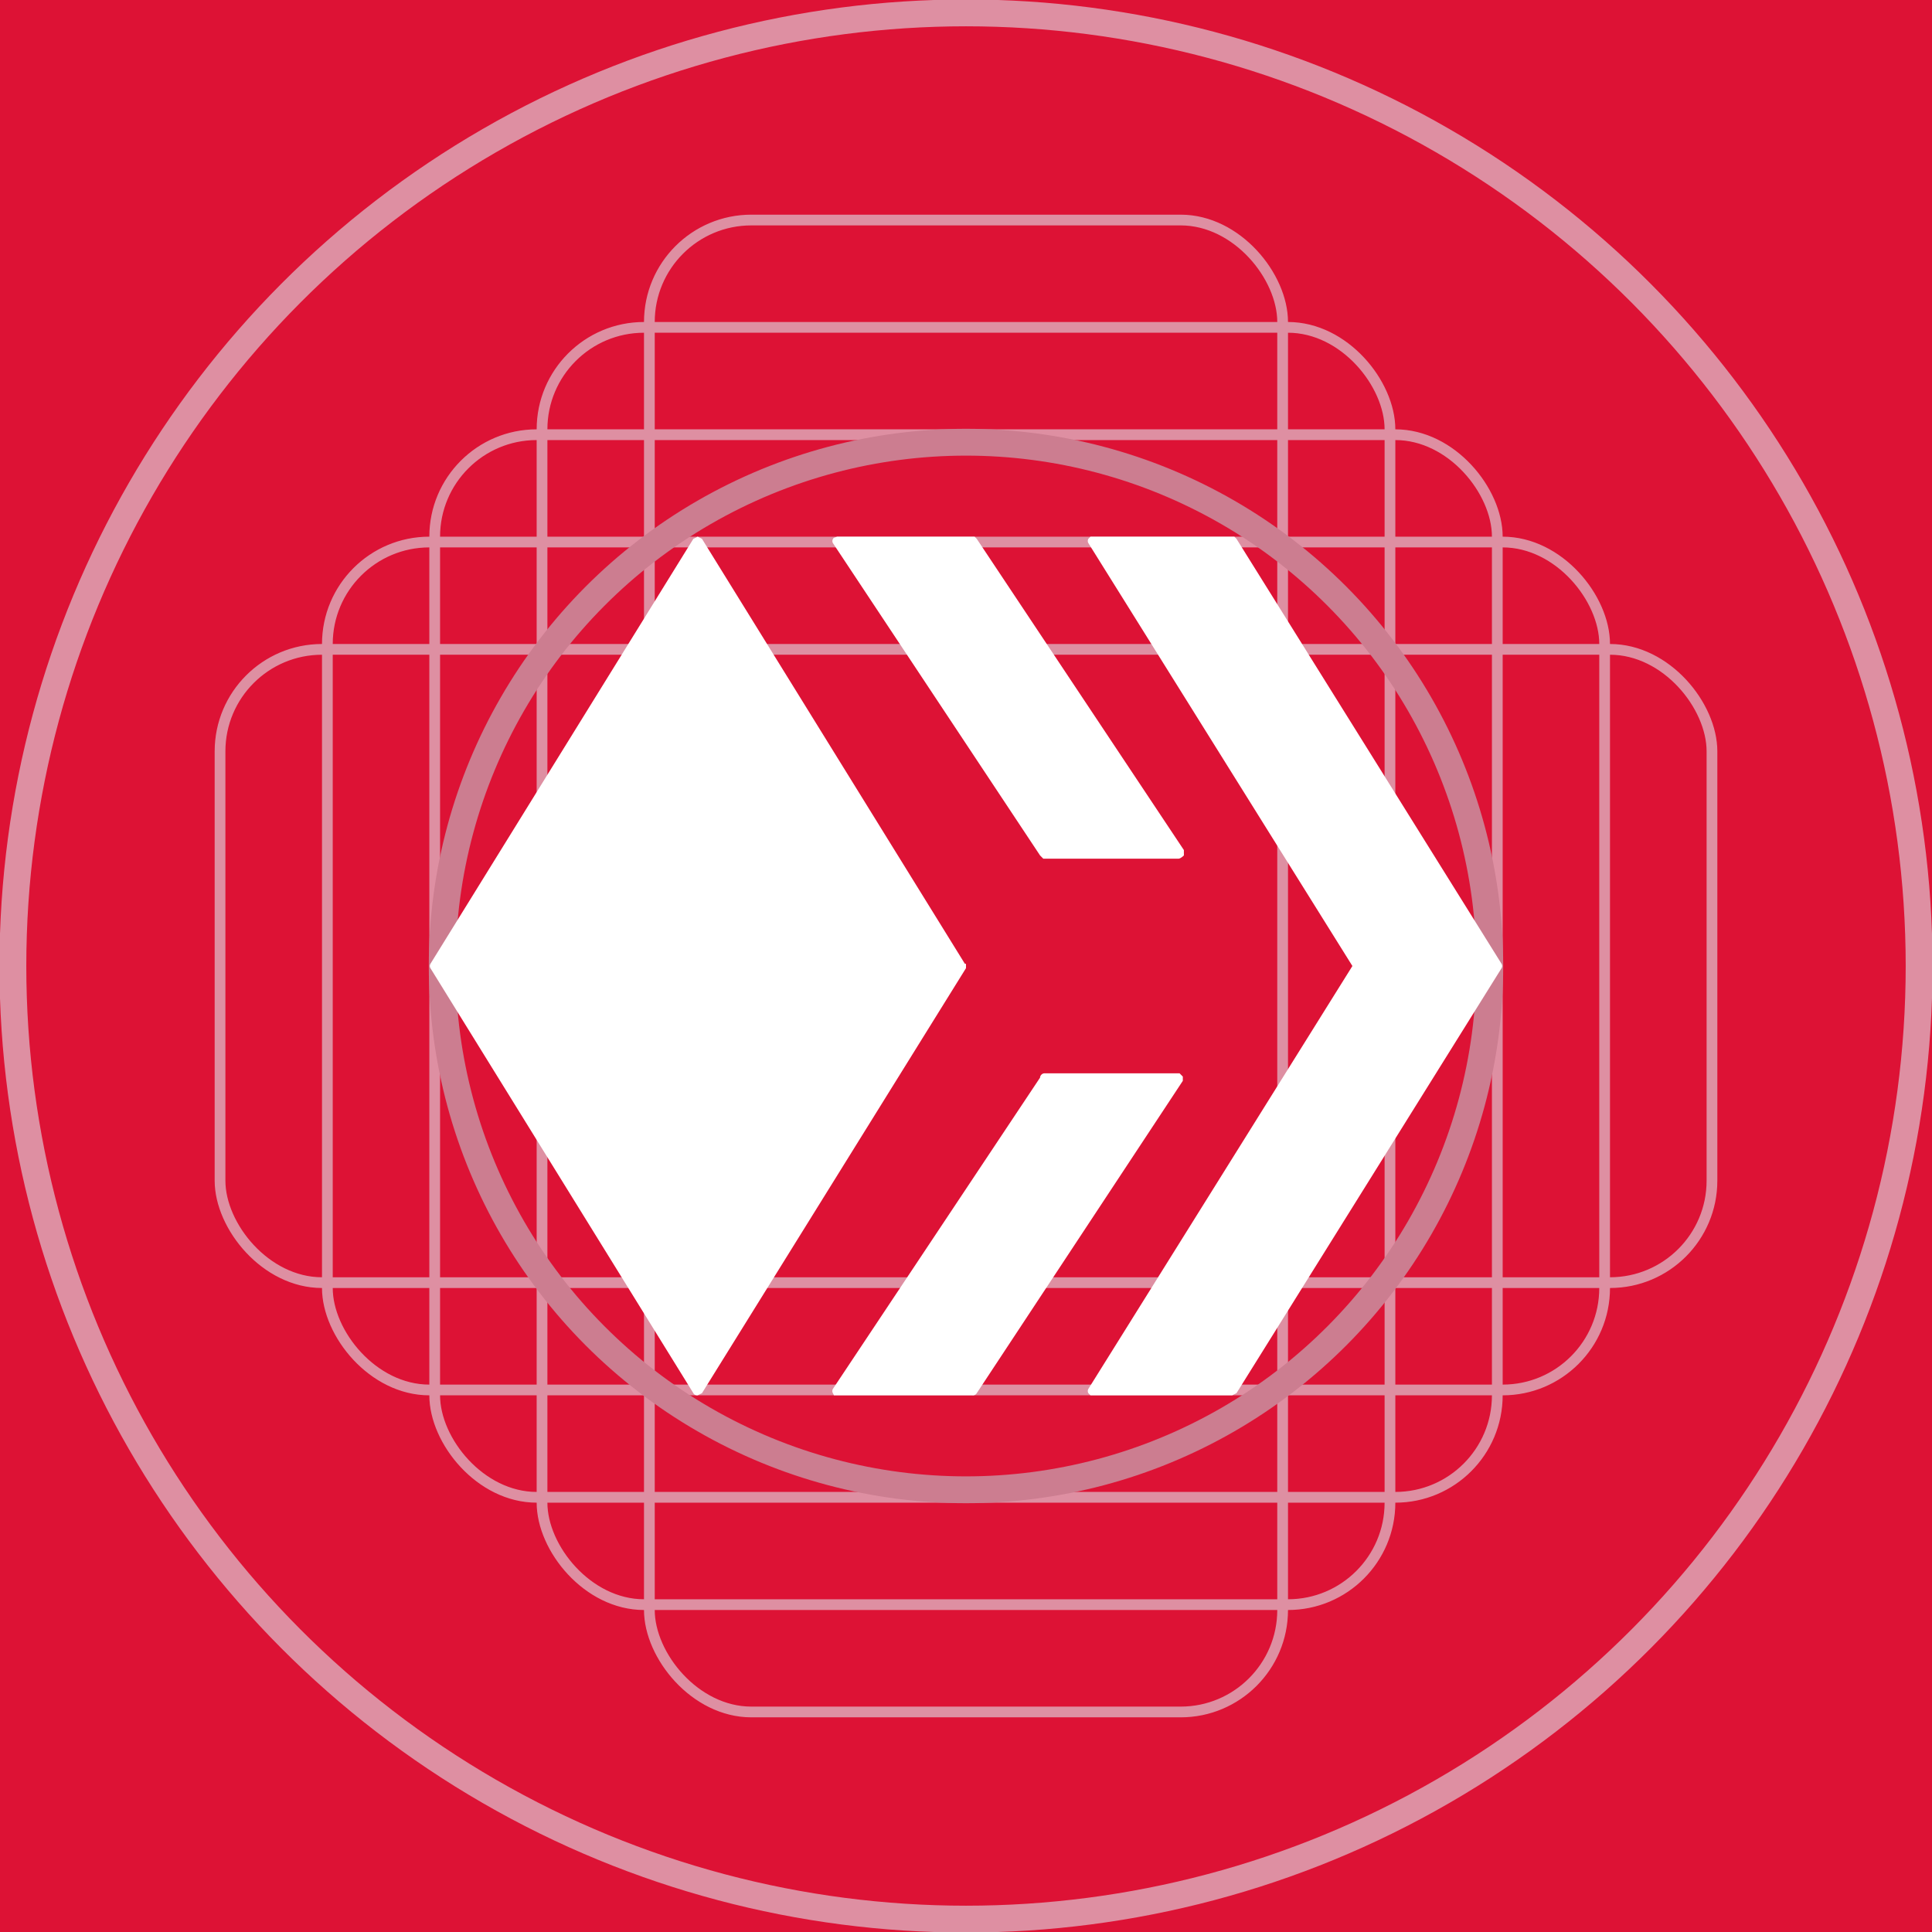
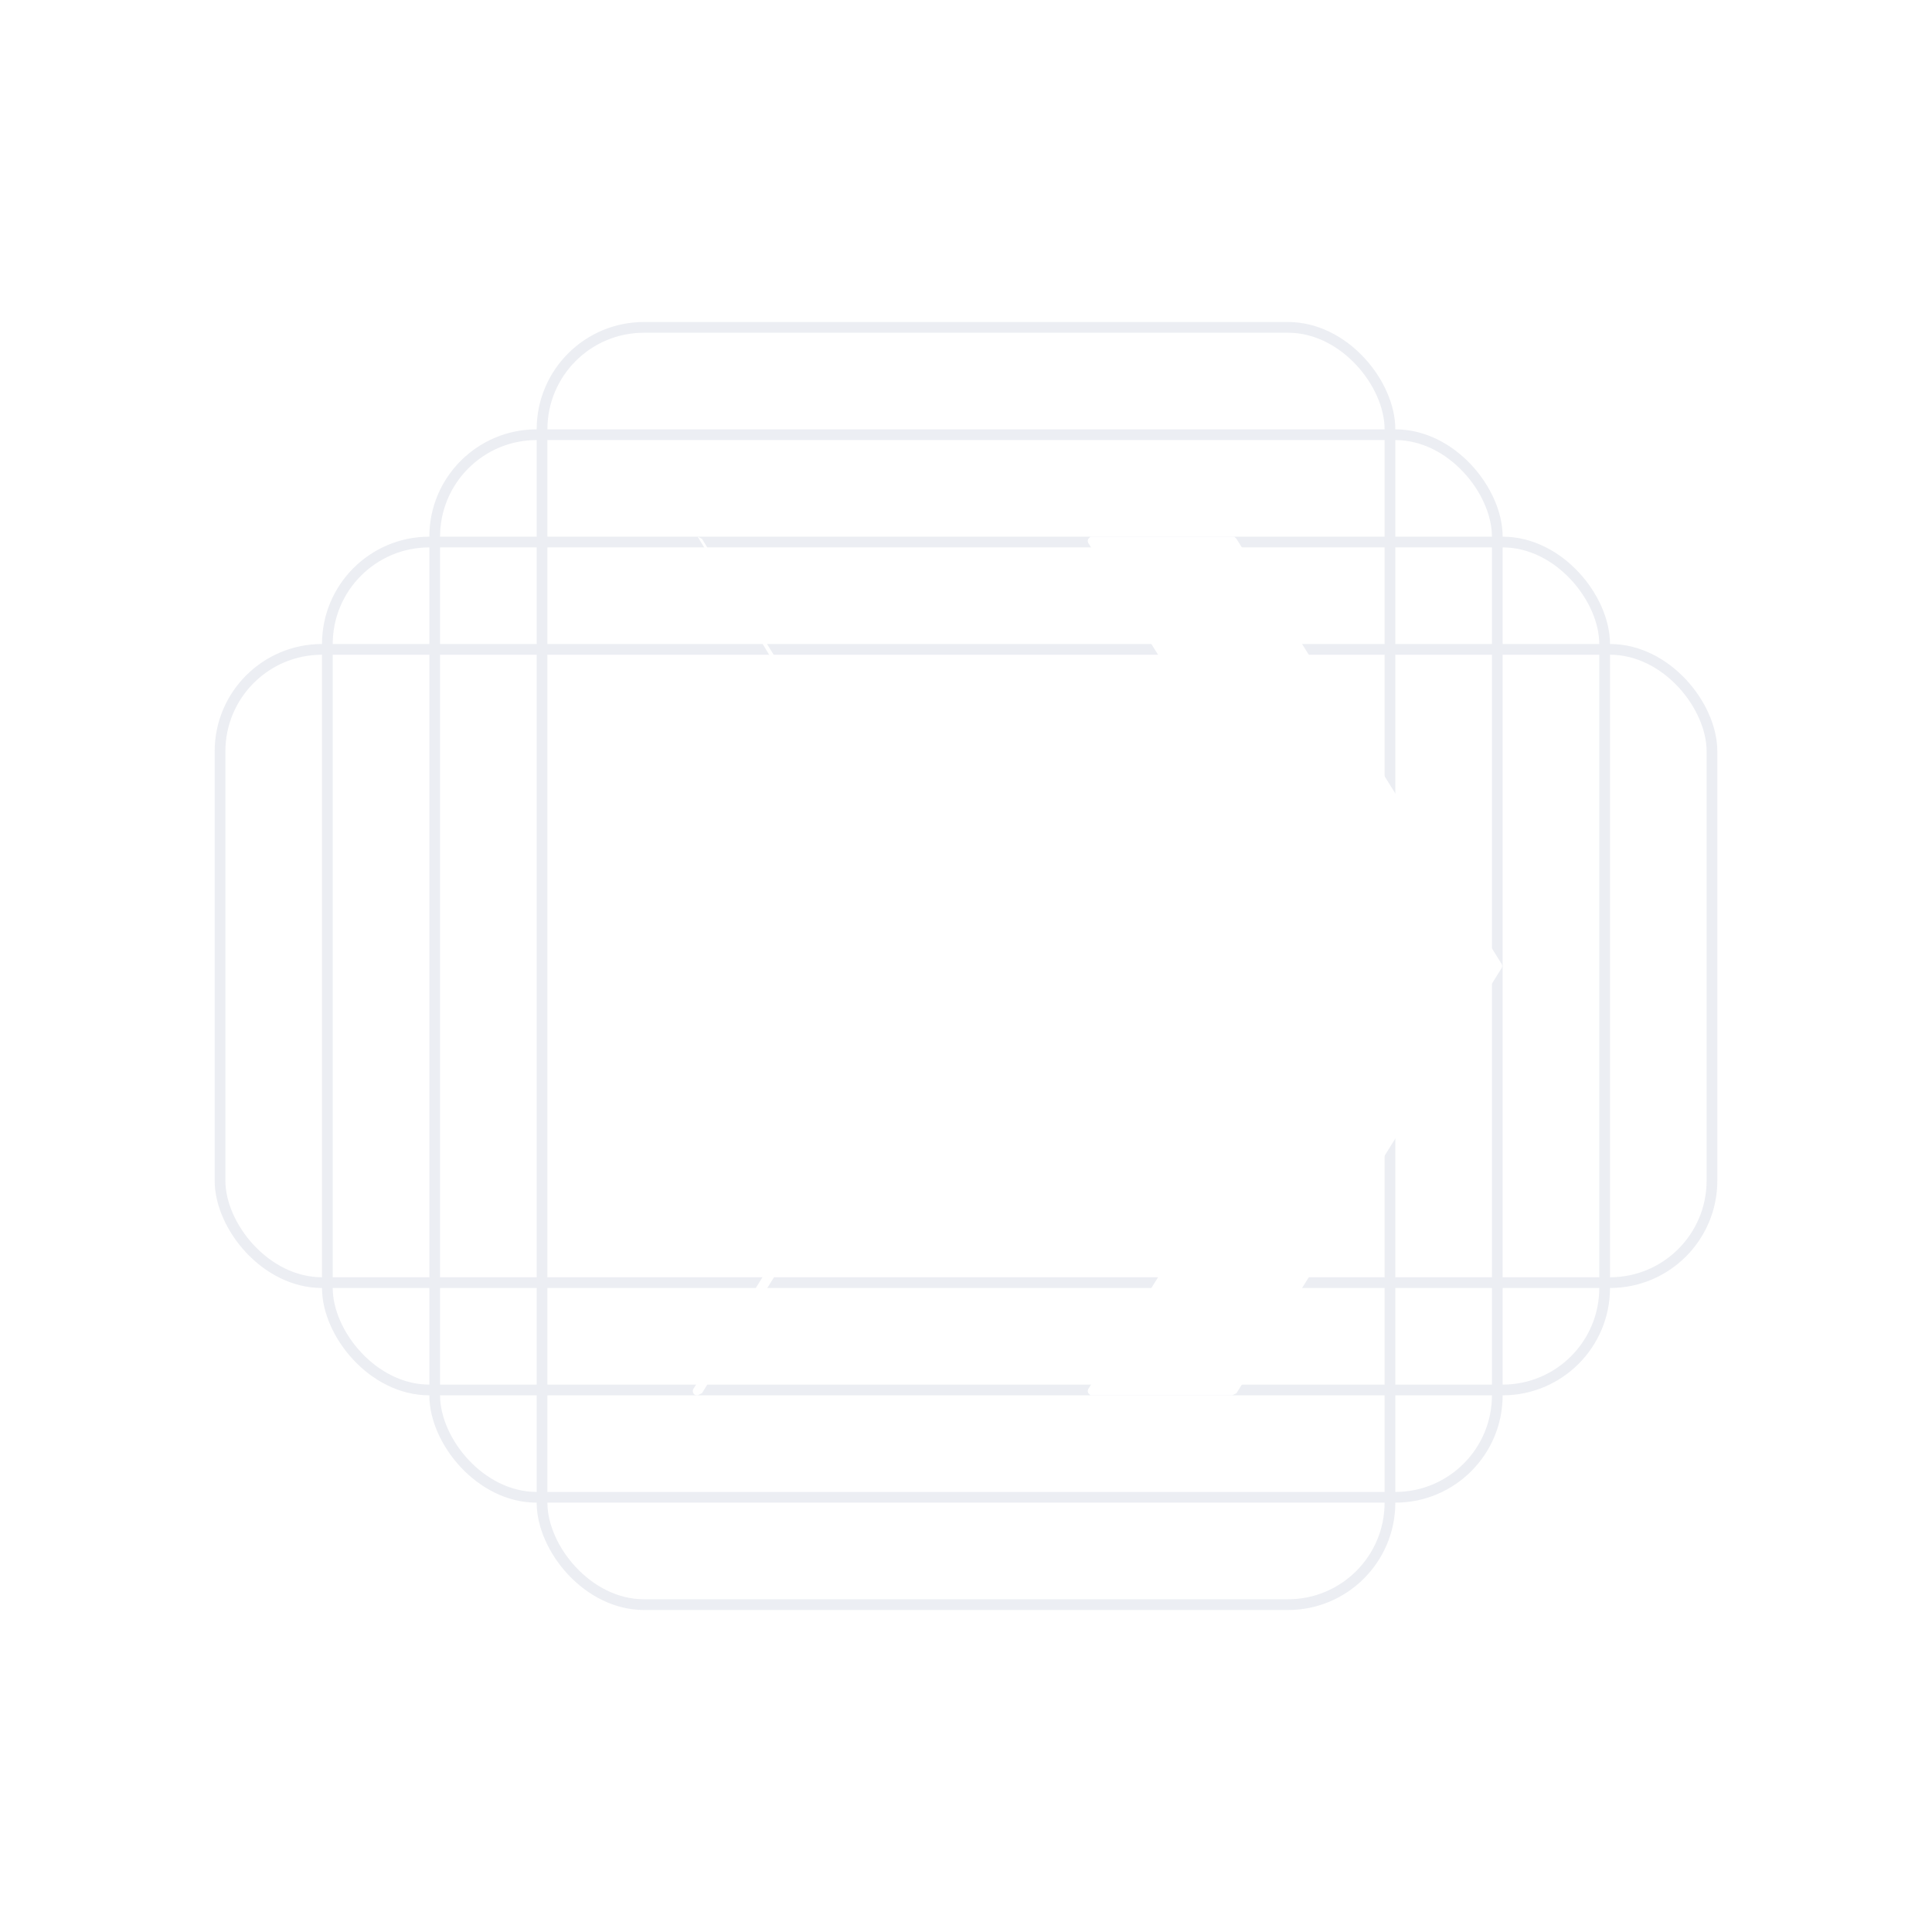
<svg xmlns="http://www.w3.org/2000/svg" width="18" height="18" viewBox="0 0 18 18" fill="none">
-   <path fill="#DD1235" d="M0 0h18v18H0z" />
  <g opacity=".6">
-     <circle cx="9" cy="9" r="8.88" stroke="#E0E3EB" stroke-width=".25" />
    <rect x="3.05" y="5.05" width="11.9" height="7.9" rx=".95" stroke="#E0E3EB" stroke-width=".1" />
    <rect x="2.05" y="6.05" width="13.9" height="5.9" rx=".95" stroke="#E0E3EB" stroke-width=".1" />
    <rect x="4.05" y="4.05" width="9.9" height="9.9" rx=".95" stroke="#E0E3EB" stroke-width=".1" />
    <rect x="5.05" y="3.05" width="7.9" height="11.9" rx=".95" stroke="#E0E3EB" stroke-width=".1" />
-     <rect x="6.05" y="2.05" width="5.9" height="13.9" rx=".95" stroke="#E0E3EB" stroke-width=".1" />
-     <circle cx="9" cy="9" r="4.88" stroke="#C1C4CD" stroke-width=".25" />
  </g>
-   <path d="m10.99 10 .03.03v.04L9.1 12.98a.04.04 0 0 1-.04.02H7.77l-.01-.02a.04.04 0 0 1 0-.04l1.93-2.9c0-.02.02-.04.04-.04h1.26ZM9.72 8l-.03-.03-1.93-2.91a.04.04 0 0 1 .01-.05L7.8 5h1.28l.02.02 1.93 2.9v.05S11 8 10.98 8H9.72Z" fill="#fff" />
-   <path d="M10.14 5.06a.04.04 0 0 1 0-.04l.02-.02h1.34l.02.02 2.47 3.96a.04.04 0 0 1 0 .04l-2.47 3.96-.02.01-.02.01h-1.32l-.02-.02a.04.04 0 0 1 0-.04L12.6 9l-2.46-3.94ZM9 8.98 9 9v.02l-2.46 3.96-.04.02c-.01 0-.03 0-.04-.02L4.01 9.02a.04.04 0 0 1 0-.04l2.45-3.96L6.5 5l.04.02 2.45 3.96Z" fill="#fff" />
+   <path d="M10.14 5.06a.04.04 0 0 1 0-.04l.02-.02h1.34l.02.02 2.47 3.96a.04.04 0 0 1 0 .04l-2.47 3.96-.02.01-.02.01h-1.32l-.02-.02a.04.04 0 0 1 0-.04L12.6 9l-2.46-3.94ZM9 8.98 9 9v.02l-2.46 3.96-.04.02c-.01 0-.03 0-.04-.02a.04.04 0 0 1 0-.04l2.45-3.96L6.5 5l.04.02 2.45 3.96Z" fill="#fff" />
</svg>